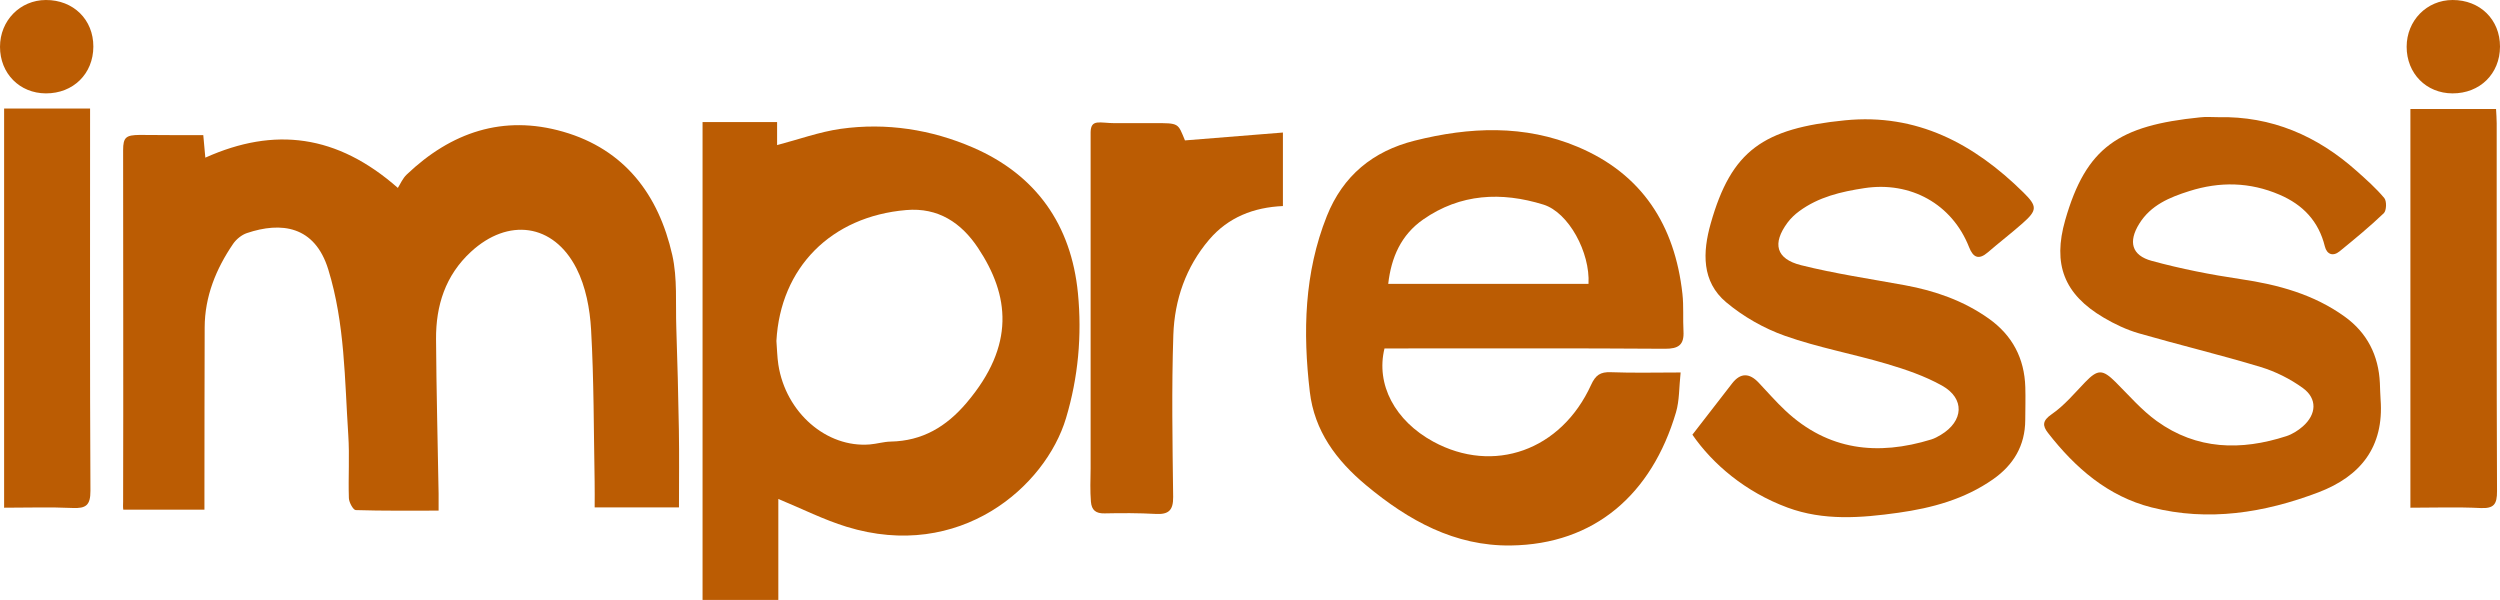
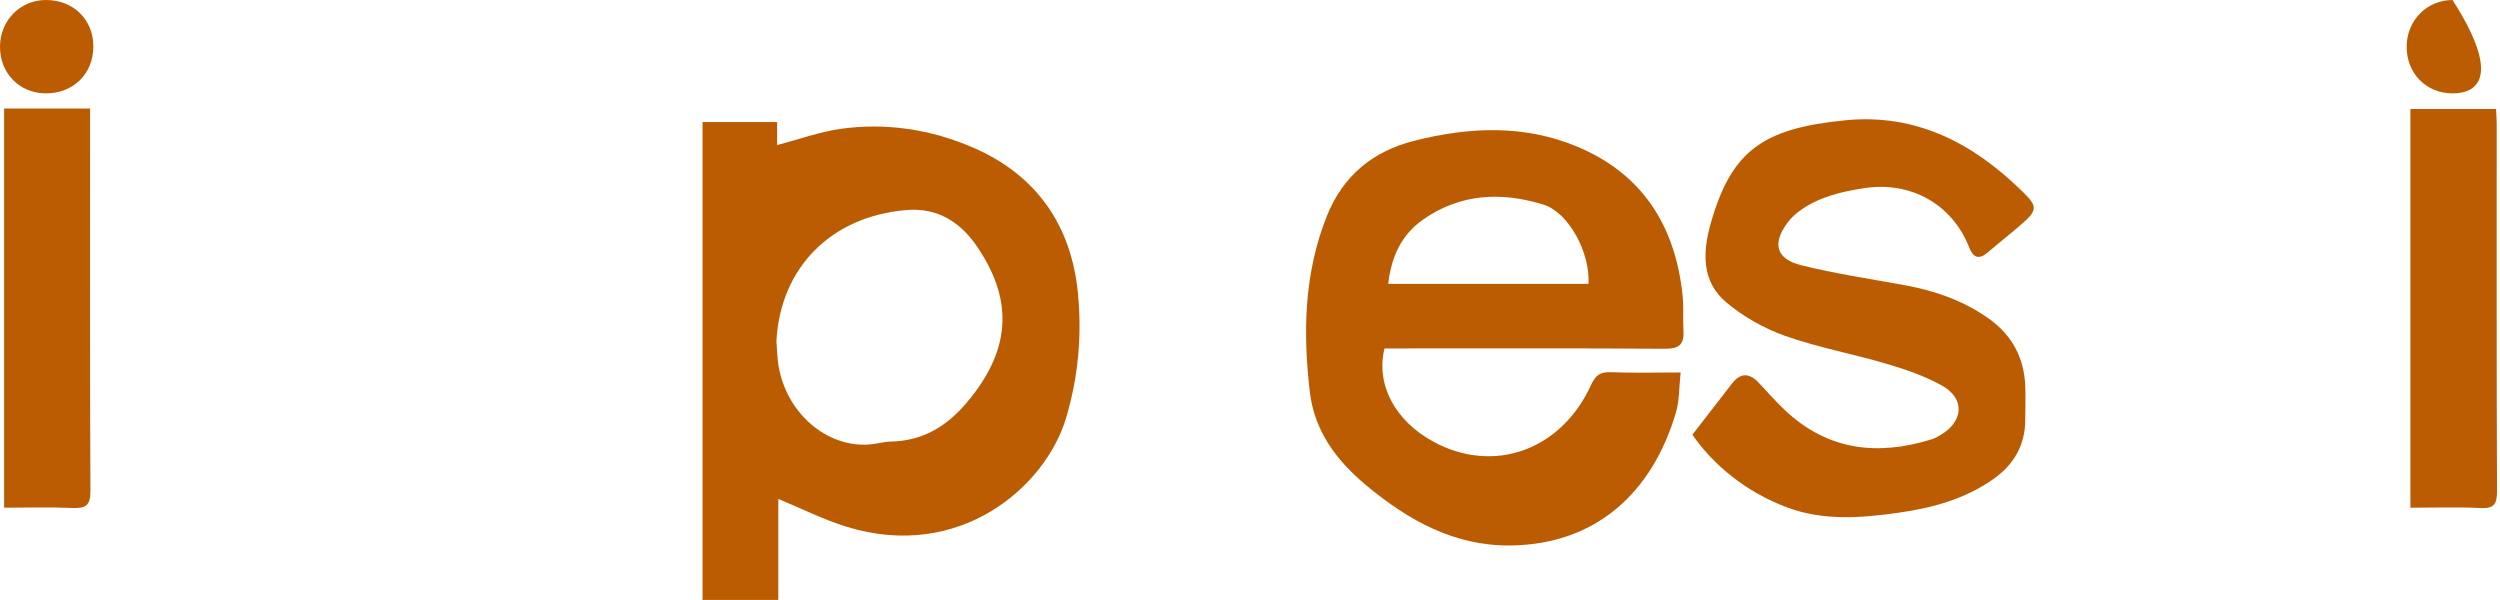
<svg xmlns="http://www.w3.org/2000/svg" width="229" height="55" viewBox="0 0 229 55" fill="none">
-   <path d="M62.194 46.479C59.568 46.479 57.141 46.479 54.471 46.479C54.471 45.672 54.485 44.869 54.468 44.068C54.383 39.441 54.405 34.809 54.143 30.191C54.036 28.29 53.654 26.25 52.8 24.577C50.695 20.46 46.539 19.926 43.138 23.066C40.795 25.226 39.923 27.99 39.942 31.061C39.972 35.781 40.096 40.498 40.176 45.218C40.184 45.67 40.176 46.124 40.176 46.773C37.584 46.773 35.082 46.803 32.583 46.724C32.355 46.715 31.972 46.022 31.958 45.636C31.892 43.713 32.03 41.778 31.903 39.86C31.567 34.774 31.603 29.663 30.07 24.684C28.834 20.672 25.752 20.292 22.614 21.351C22.133 21.514 21.64 21.916 21.351 22.339C19.785 24.64 18.759 27.15 18.748 29.988C18.731 35.032 18.731 40.077 18.726 45.122C18.726 45.614 18.726 46.107 18.726 46.688C16.177 46.688 13.775 46.688 11.292 46.688C11.254 46.404 11.278 46.215 11.278 45.953C11.306 35.266 11.278 24.486 11.278 13.753C11.278 12.564 11.554 12.377 12.77 12.36C14.581 12.377 16.607 12.379 18.621 12.379C18.69 13.128 18.748 13.78 18.808 14.441C25.146 11.598 30.877 12.316 36.444 17.212C36.656 16.885 36.873 16.351 37.253 15.99C41.318 12.118 46.082 10.483 51.578 12.063C57.226 13.687 60.33 17.84 61.58 23.358C62.061 25.491 61.874 27.783 61.949 30.004C62.05 33.12 62.136 36.235 62.185 39.351C62.224 41.682 62.194 44.013 62.194 46.479Z" fill="#BB5C03" />
  <path d="M71.295 45.705C71.295 48.755 71.295 51.81 71.295 54.955C68.978 54.955 66.762 54.955 64.354 54.955C64.354 40.407 64.354 25.898 64.354 11.182C66.581 11.182 68.843 11.182 71.182 11.182C71.182 11.845 71.182 12.605 71.182 13.29C73.158 12.773 75.057 12.079 77.014 11.801C81.186 11.215 85.312 11.862 89.129 13.516C94.895 16.015 98.129 20.581 98.74 26.869C99.114 30.736 98.764 34.573 97.647 38.302C95.762 44.591 87.915 51.438 77.553 48.254C75.47 47.615 73.502 46.616 71.295 45.705ZM71.119 31.229C71.177 31.958 71.188 32.693 71.298 33.411C71.978 37.793 75.712 41.04 79.684 40.71C80.319 40.658 80.947 40.462 81.583 40.449C84.489 40.394 86.68 39.089 88.543 36.893C93.021 31.614 92.467 27.043 89.586 22.708C88.058 20.413 85.945 18.987 83.005 19.241C76.122 19.829 71.488 24.511 71.119 31.229Z" fill="#BB5C03" />
  <path d="M153.945 34.119C153.799 35.467 153.843 36.678 153.519 37.776C151.3 45.282 146.063 49.867 138.379 49.966C133.263 50.032 129.027 47.687 125.152 44.461C122.389 42.161 120.399 39.466 119.978 35.888C119.337 30.431 119.461 25.003 121.538 19.794C123.014 16.098 125.755 13.844 129.586 12.883C134.617 11.62 139.645 11.402 144.514 13.45C150.436 15.941 153.417 20.652 154.11 26.913C154.237 28.045 154.143 29.198 154.207 30.34C154.275 31.59 153.755 31.956 152.5 31.947C144.431 31.89 136.362 31.917 128.292 31.917C127.794 31.917 127.296 31.917 126.82 31.917C126.011 35.217 127.778 38.541 131.284 40.452C136.81 43.46 143 41.269 145.744 35.255C146.154 34.358 146.591 34.058 147.552 34.094C149.6 34.174 151.65 34.119 153.945 34.119ZM145.507 26.005C145.669 23.132 143.691 19.461 141.379 18.742C137.545 17.553 133.777 17.721 130.362 20.105C128.334 21.519 127.436 23.581 127.161 26.003C133.375 26.005 139.447 26.005 145.507 26.005Z" fill="#BB5C03" />
-   <path d="M203.171 10.733C208.075 10.626 212.247 12.434 215.861 15.654C216.747 16.444 217.644 17.237 218.401 18.142C218.632 18.42 218.608 19.287 218.357 19.529C217.069 20.762 215.688 21.896 214.303 23.025C213.695 23.52 213.136 23.294 212.957 22.573C212.388 20.262 210.954 18.756 208.804 17.834C206.085 16.667 203.333 16.618 200.54 17.504C198.731 18.076 197.006 18.789 195.949 20.504C194.939 22.141 195.25 23.393 197.105 23.897C199.775 24.624 202.51 25.163 205.249 25.568C208.683 26.074 211.945 26.96 214.788 29.013C216.838 30.494 217.881 32.564 217.997 35.096C218.019 35.599 218.027 36.103 218.063 36.607C218.382 40.933 216.232 43.633 212.355 45.103C207.404 46.98 202.296 47.797 197.088 46.479C193.087 45.466 190.09 42.857 187.596 39.653C187.079 38.987 187.073 38.536 187.94 37.939C189.088 37.151 190.015 36.029 190.995 35.013C192.154 33.813 192.594 33.813 193.789 34.999C195.019 36.224 196.172 37.57 197.567 38.574C201.222 41.206 205.271 41.299 209.426 39.953C209.974 39.774 210.511 39.436 210.946 39.053C212.195 37.95 212.278 36.516 210.946 35.547C209.792 34.71 208.441 34.031 207.076 33.618C203.385 32.5 199.629 31.603 195.921 30.533C194.799 30.208 193.703 29.69 192.693 29.093C189.06 26.949 188.014 24.208 189.173 20.162C191.094 13.461 194.08 11.501 201.519 10.75C202.067 10.684 202.623 10.733 203.171 10.733Z" fill="#BB5C03" />
  <path d="M155.024 39.818C156.436 37.994 157.548 36.546 158.671 35.109C159.442 34.124 160.254 34.168 161.085 35.043C161.905 35.908 162.686 36.813 163.556 37.625C167.456 41.272 171.992 41.77 176.915 40.251C177.218 40.157 177.504 39.997 177.777 39.835C179.876 38.577 180.003 36.502 177.884 35.319C176.315 34.444 174.562 33.843 172.831 33.332C169.743 32.415 166.542 31.837 163.515 30.767C161.588 30.087 159.689 29.005 158.123 27.692C155.853 25.791 155.96 23.093 156.7 20.476C158.597 13.772 161.511 11.763 169.008 11.02C175.578 10.37 180.804 13.155 185.329 17.614C186.633 18.899 186.628 19.254 185.251 20.468C184.222 21.376 183.13 22.213 182.092 23.11C181.258 23.831 180.743 23.6 180.369 22.645C178.811 18.676 175 16.593 170.789 17.231C168.637 17.559 166.584 18.038 164.806 19.348C164.407 19.642 164.029 20 163.735 20.396C162.326 22.304 162.67 23.713 164.976 24.291C168.103 25.075 171.309 25.543 174.485 26.126C177.251 26.633 179.857 27.541 182.166 29.179C184.324 30.706 185.439 32.817 185.518 35.459C185.549 36.464 185.518 37.474 185.513 38.478C185.502 40.818 184.434 42.595 182.56 43.905C179.956 45.725 176.987 46.534 173.885 46.969C170.472 47.447 167.051 47.72 163.741 46.495C159.86 45.061 156.868 42.493 155.024 39.818Z" fill="#BB5C03" />
-   <path d="M108.543 12.861C111.523 12.621 114.454 12.385 117.515 12.14C117.515 14.551 117.515 16.673 117.515 18.874C114.848 18.993 112.509 19.895 110.753 21.957C108.625 24.456 107.588 27.464 107.478 30.668C107.312 35.613 107.401 40.567 107.461 45.518C107.475 46.751 107.04 47.139 105.862 47.076C104.307 46.991 102.747 46.991 101.189 47.026C100.382 47.046 99.992 46.737 99.928 45.953C99.849 44.954 99.882 43.927 99.901 42.931C99.901 33.298 99.901 22.015 99.901 12.107C99.923 10.863 100.76 11.281 102.103 11.281C103.203 11.281 104.489 11.289 105.68 11.281C108.045 11.267 107.882 11.281 108.543 12.861Z" fill="#BB5C03" />
  <path d="M0.377 9.944C3.005 9.944 5.521 9.944 8.251 9.944C8.251 10.395 8.251 10.83 8.251 11.262C8.251 22.494 8.226 33.728 8.284 44.959C8.289 46.278 7.877 46.586 6.652 46.531C4.599 46.437 2.537 46.506 0.377 46.506C0.377 34.314 0.377 22.196 0.377 9.944Z" fill="#BB5C03" />
  <path d="M220.793 46.506C220.793 34.226 220.793 22.141 220.793 9.982C223.41 9.982 225.959 9.982 228.637 9.982C228.659 10.414 228.697 10.855 228.697 11.292C228.7 22.524 228.681 33.758 228.727 44.99C228.733 46.184 228.452 46.597 227.208 46.536C225.111 46.432 223.008 46.506 220.793 46.506Z" fill="#BB5C03" />
  <path d="M0 4.288C0 1.888 1.841 0.008 4.2 2.82462e-05C6.721 -0.008 8.559 1.794 8.551 4.274C8.543 6.757 6.71 8.562 4.205 8.554C1.792 8.546 0 6.726 0 4.288Z" fill="#BB5C03" />
-   <path d="M220.449 4.285C220.449 1.885 222.293 0.006 224.652 2.82035e-05C227.173 -0.008 229.008 1.797 229 4.277C228.992 6.759 227.159 8.562 224.649 8.554C222.238 8.546 220.449 6.726 220.449 4.285Z" fill="#BB5C03" />
+   <path d="M220.449 4.285C220.449 1.885 222.293 0.006 224.652 2.82035e-05C228.992 6.759 227.159 8.562 224.649 8.554C222.238 8.546 220.449 6.726 220.449 4.285Z" fill="#BB5C03" />
</svg>